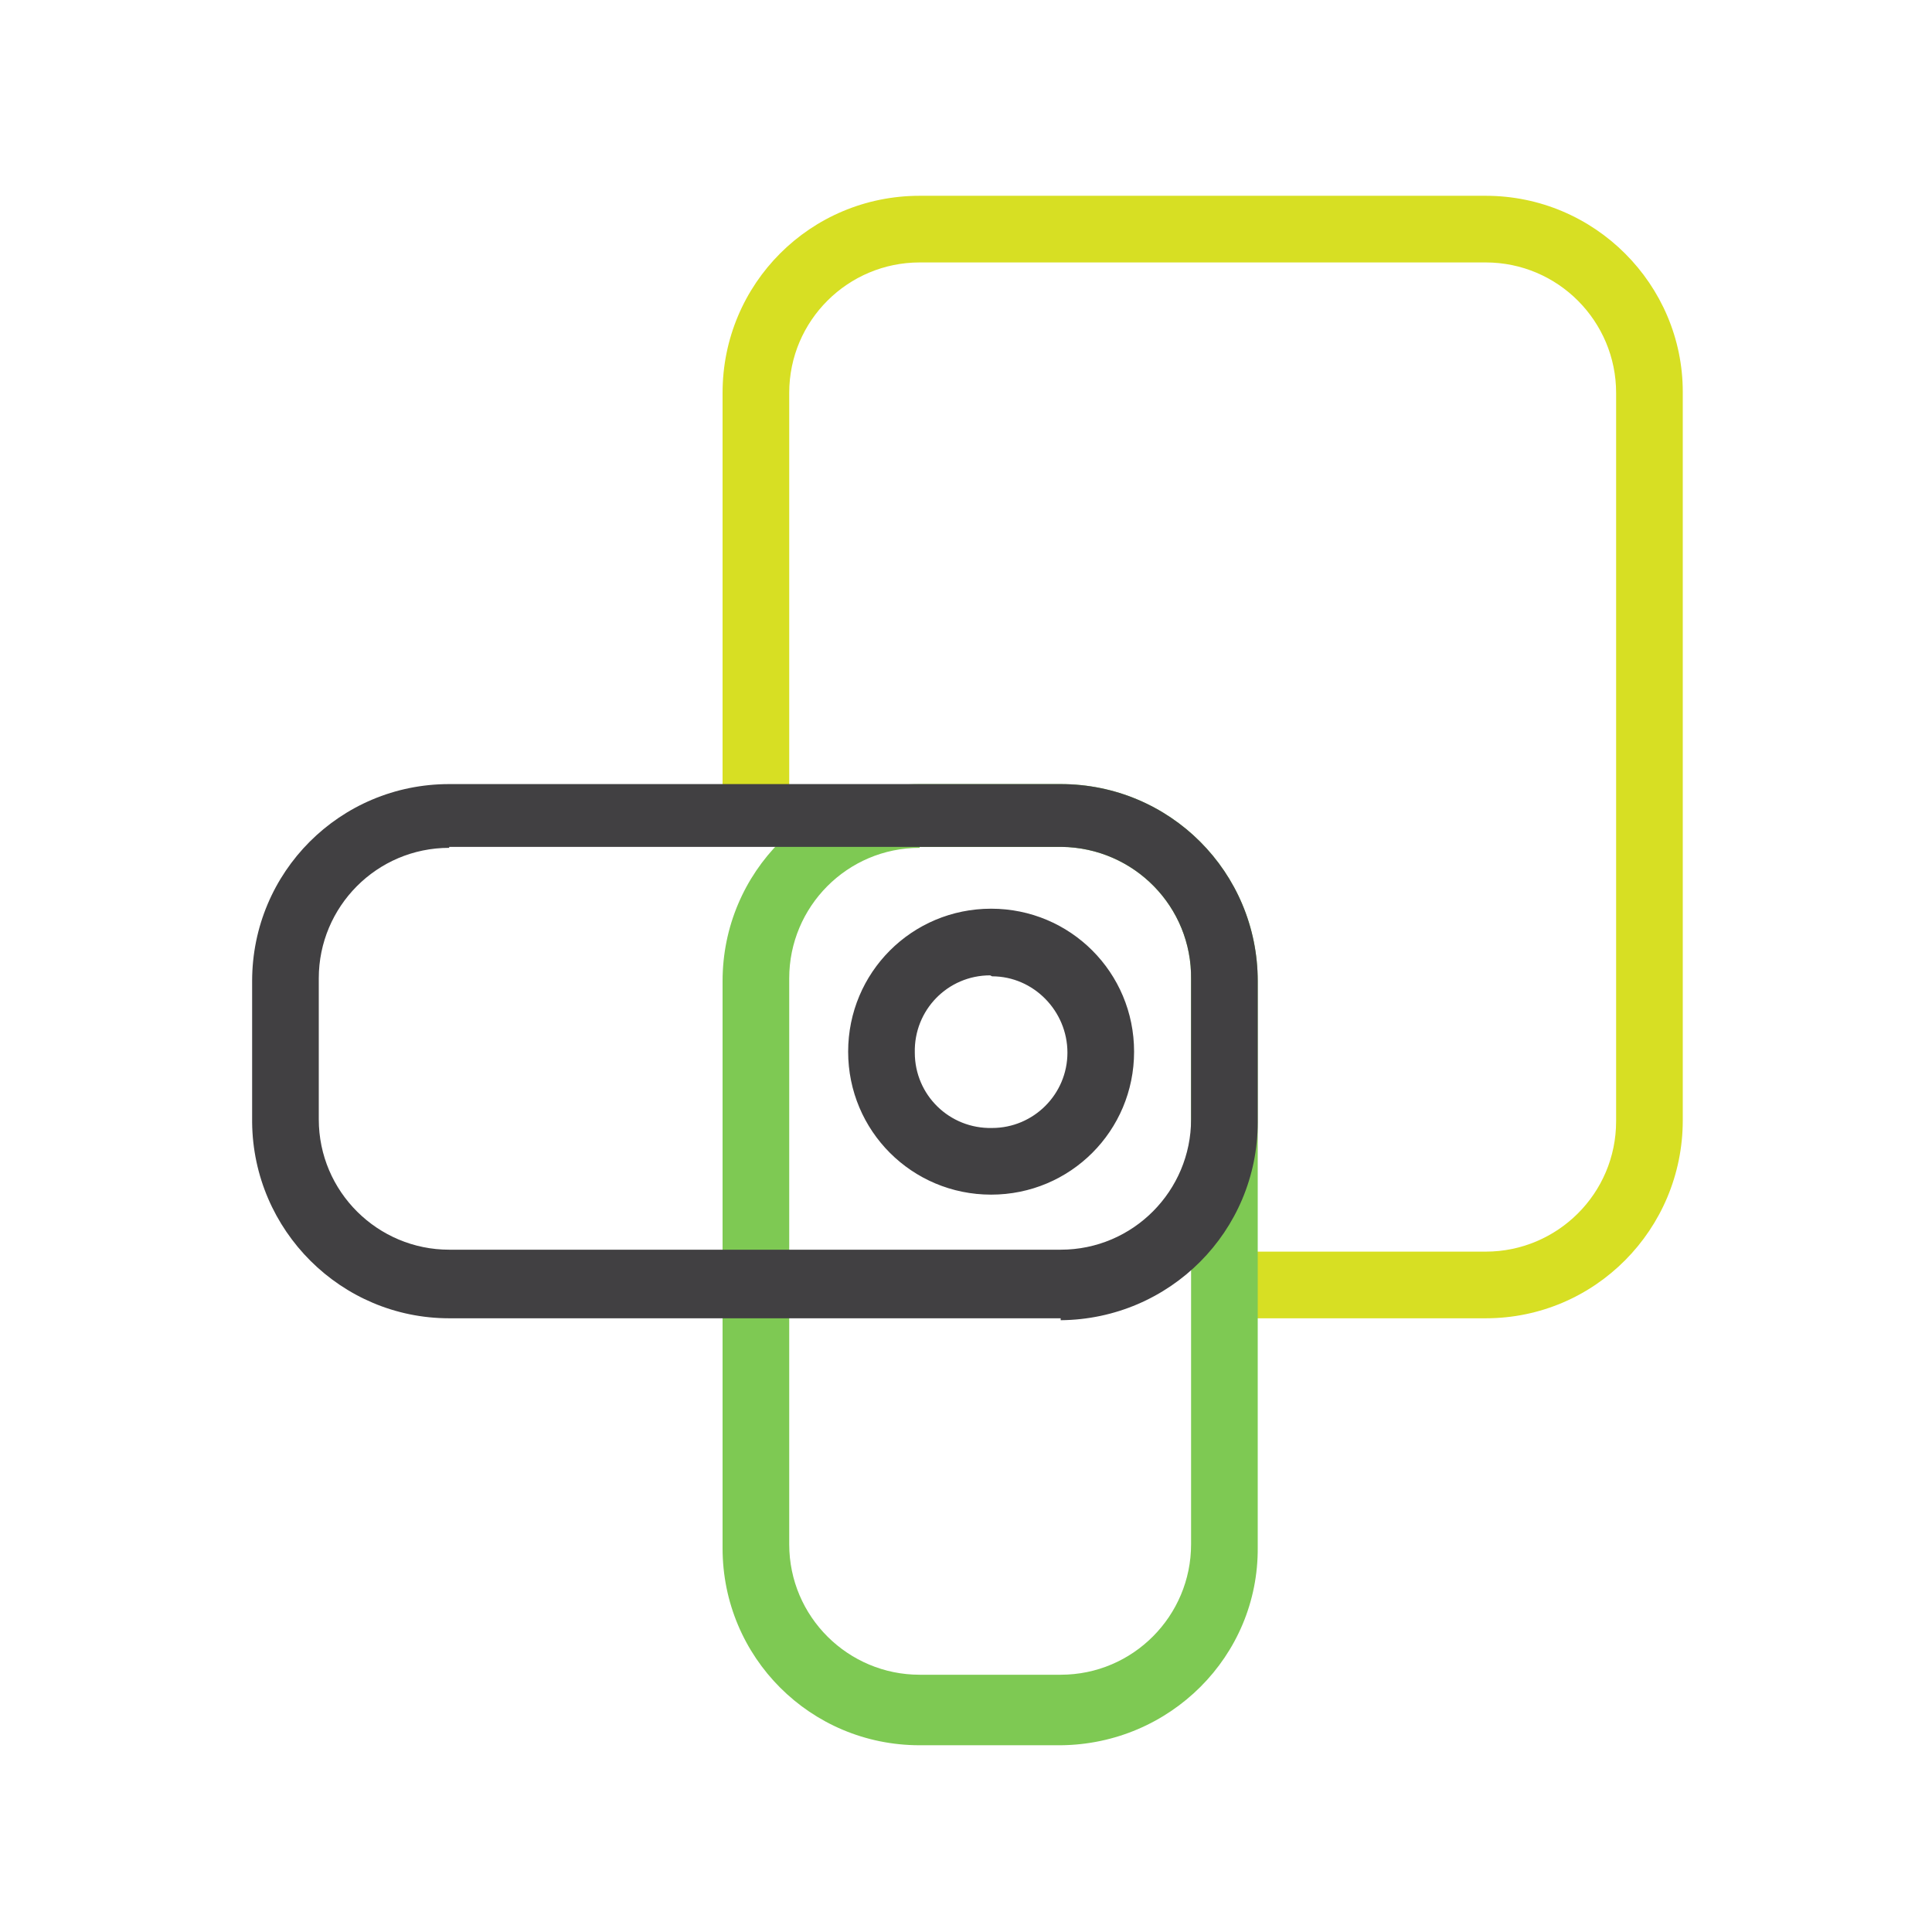
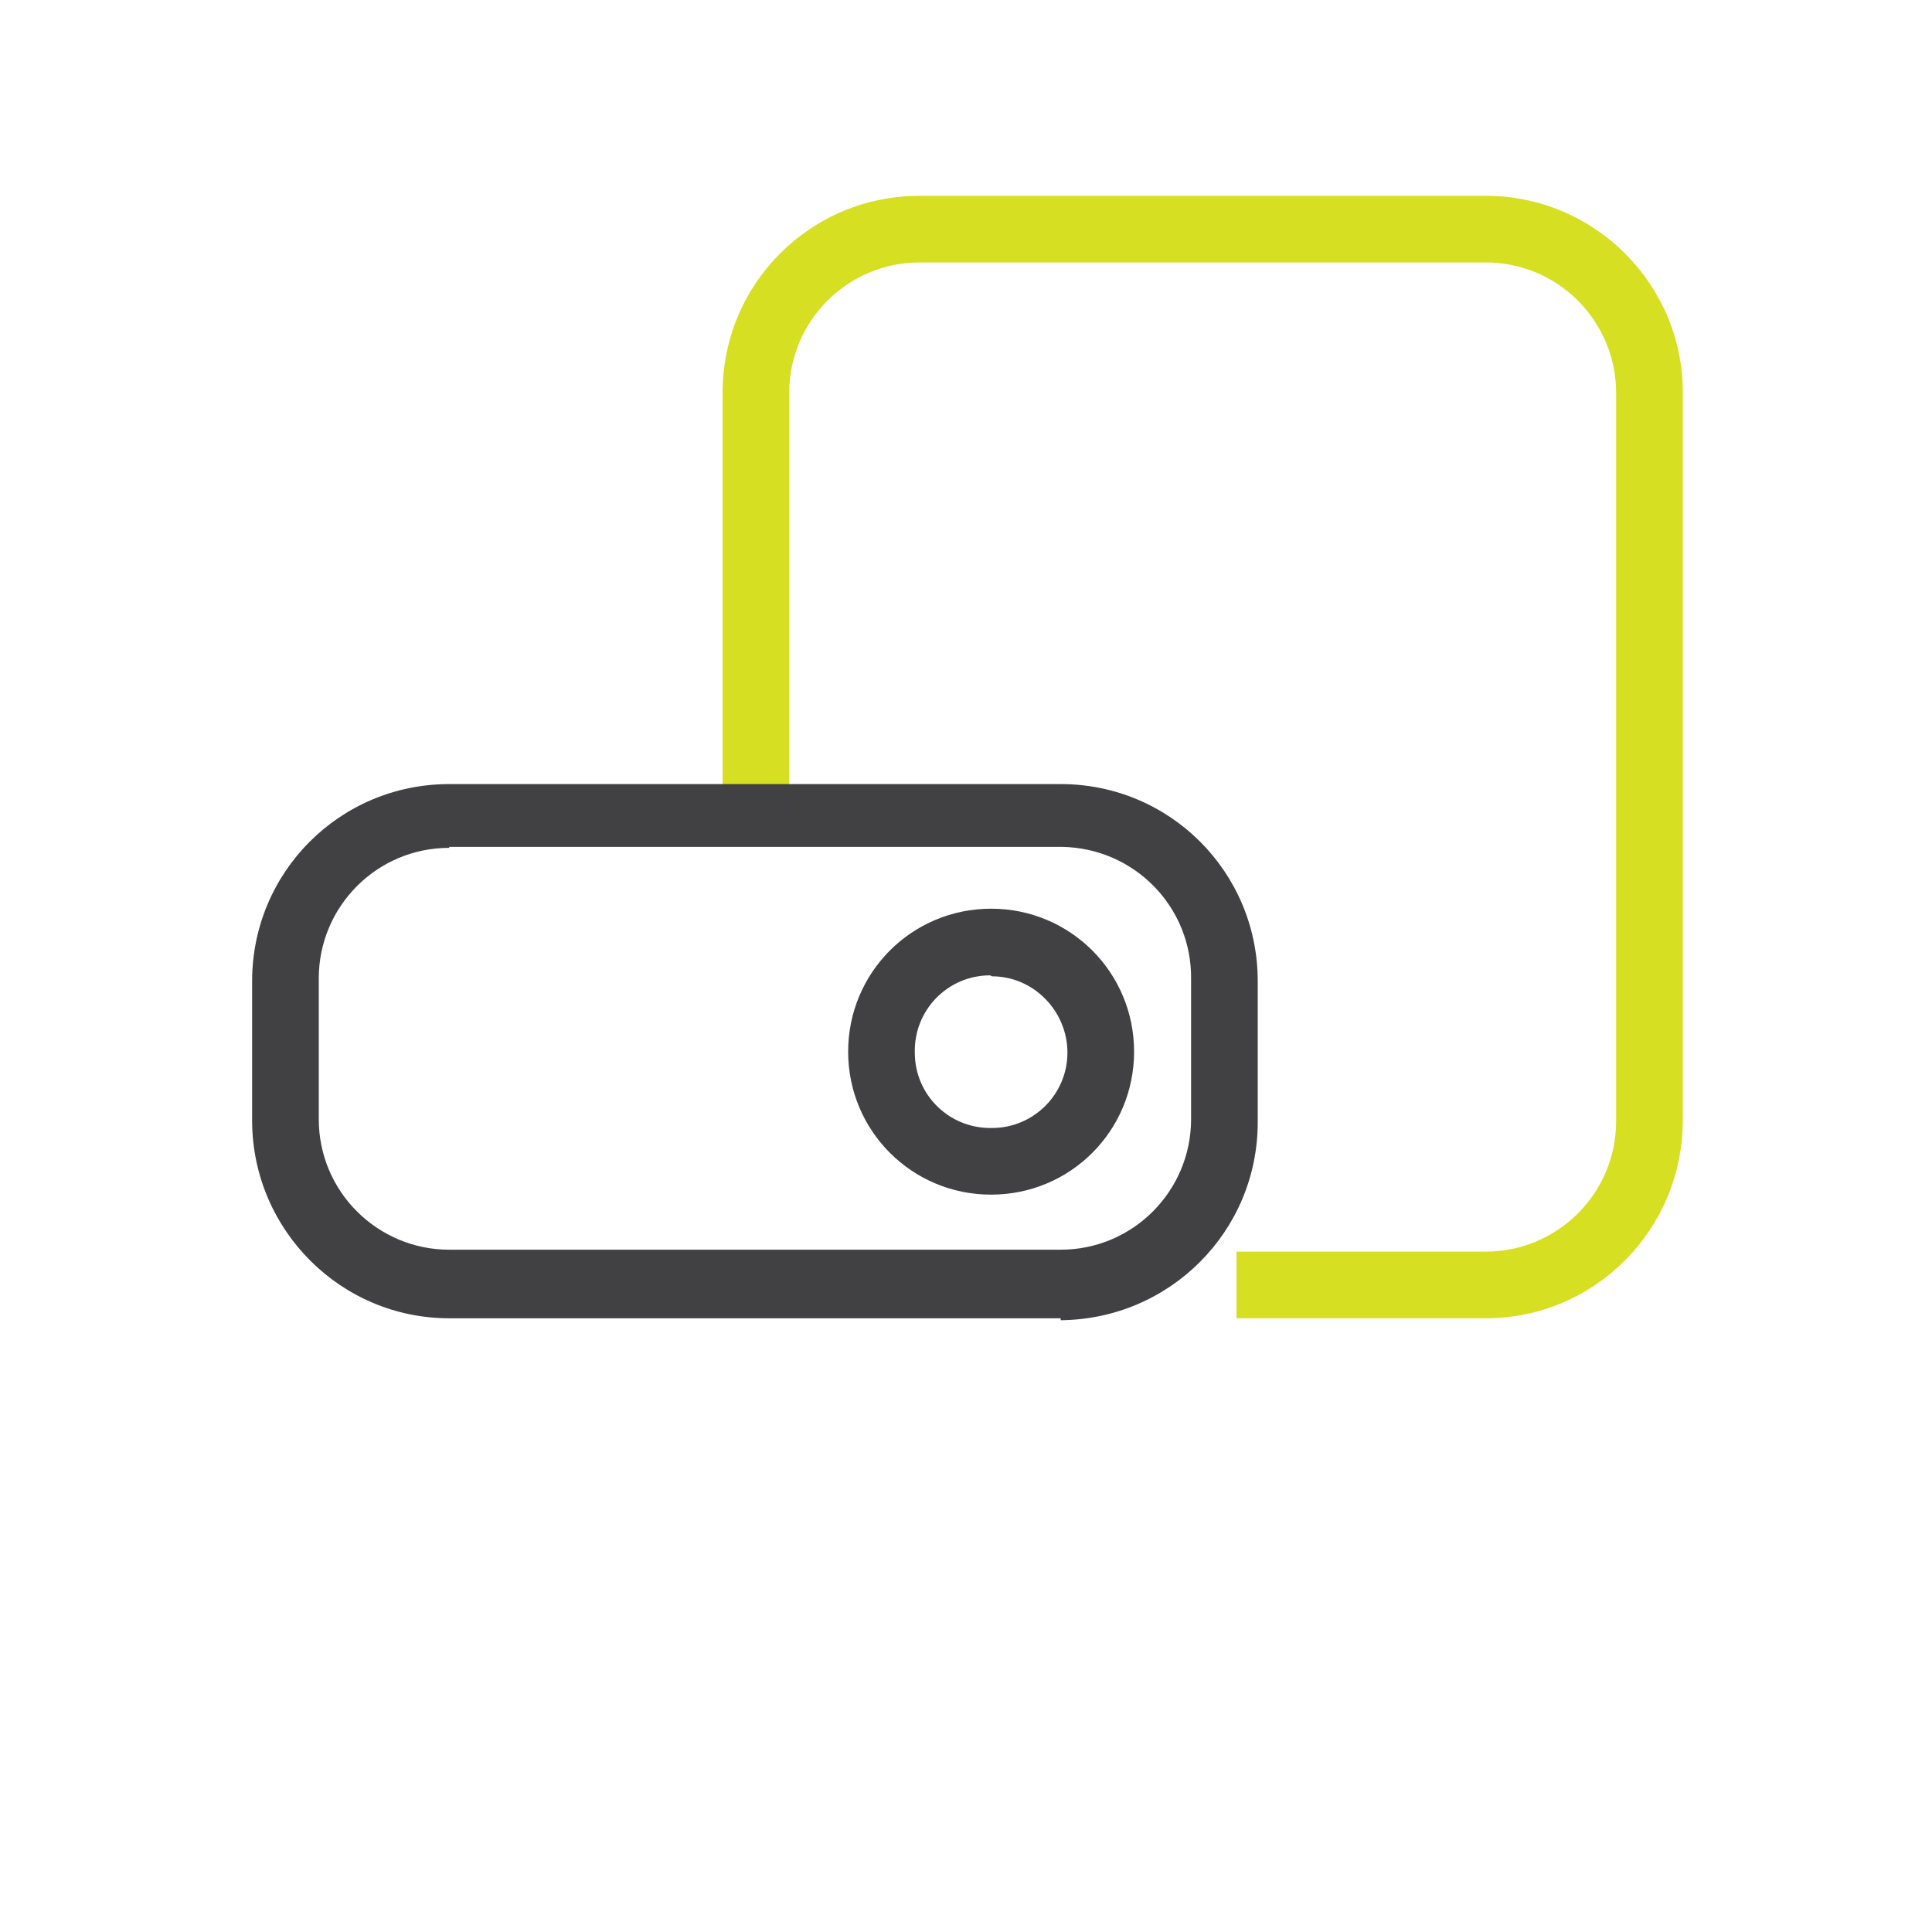
<svg xmlns="http://www.w3.org/2000/svg" version="1.1" id="layer" x="0px" y="0px" viewBox="0 0 200 200" style="enable-background:new 0 0 652 652;">
  <style type="text/css">
	.st0{fill:#414042;}
	.st1{fill:#D7DF23;}
	.st2{fill:#7EC953;}
</style>
  <path class="st1" d="M 153.8 20.268 L 95.2 20.268 C 83.9 20.268 74.8 29.368 74.8 40.668 L 74.8 84.468 L 81.7 84.468 L 81.7 40.668 C 81.7 33.168 87.8 27.168 95.2 27.168 L 153.8 27.168 C 161.3 27.168 167.3 33.268 167.3 40.668 L 167.3 116.068 C 167.3 123.568 161.2 129.568 153.8 129.568 L 128 129.568 L 128 136.468 L 153.8 136.468 C 165.1 136.468 174.2 127.268 174.2 115.968 L 174.2 40.568 C 174.2 29.468 165.1 20.268 153.8 20.268" style="transform-origin: 100.5px 100.468px;" />
-   <path class="st2" d="M 95.2 87.768 C 87.7 87.768 81.7 93.868 81.7 101.268 L 81.7 159.868 C 81.7 167.368 87.8 173.368 95.2 173.368 L 109.8 173.368 C 117.3 173.368 123.3 167.268 123.3 159.868 L 123.3 101.368 C 123.4 93.868 117.4 87.768 109.9 87.668 C 109.8 87.668 109.8 87.668 109.7 87.668 L 95.2 87.668 L 95.2 87.768 Z M 109.8 180.668 L 95.2 180.668 C 83.9 180.668 74.8 171.568 74.8 160.268 L 74.8 101.568 C 74.8 90.268 83.9 81.168 95.2 81.168 L 109.8 81.168 C 121.1 81.168 130.2 90.268 130.2 101.568 L 130.2 160.168 C 130.3 171.468 121.1 180.568 109.8 180.668 C 109.8 180.668 109.8 180.668 109.8 180.668" style="transform-origin: 100.5px 100.468px;" />
  <path class="st0" d="M 102.5 100.968 C 98.1 100.968 94.6 104.568 94.7 108.968 C 94.7 113.368 98.3 116.868 102.7 116.768 C 107 116.768 110.5 113.268 110.5 108.968 C 110.5 104.668 107 101.068 102.7 101.068 M 102.6 123.668 C 94.4 123.668 87.8 117.068 87.8 108.868 C 87.8 100.668 94.4 94.068 102.6 94.068 C 110.8 94.068 117.4 100.668 117.4 108.868 C 117.4 117.068 110.8 123.668 102.6 123.668 M 46.5 87.768 C 39 87.768 33 93.868 33 101.268 L 33 115.868 C 33 123.368 39.1 129.368 46.5 129.368 C 46.5 129.368 46.5 129.368 46.5 129.368 L 109.8 129.368 C 117.3 129.368 123.3 123.268 123.3 115.868 L 123.3 101.368 C 123.4 93.868 117.4 87.768 109.9 87.668 C 109.8 87.668 109.8 87.668 109.7 87.668 L 46.5 87.668 L 46.5 87.768 Z M 109.8 136.468 L 46.5 136.468 C 35.3 136.468 26.2 127.368 26.1 116.168 L 26.1 101.568 C 26.1 90.268 35.2 81.168 46.5 81.168 L 109.8 81.168 C 121.1 81.168 130.2 90.268 130.2 101.568 L 130.2 116.168 C 130.2 127.468 121.1 136.568 109.8 136.668" style="transform-origin: 100.5px 100.468px;" />
</svg>